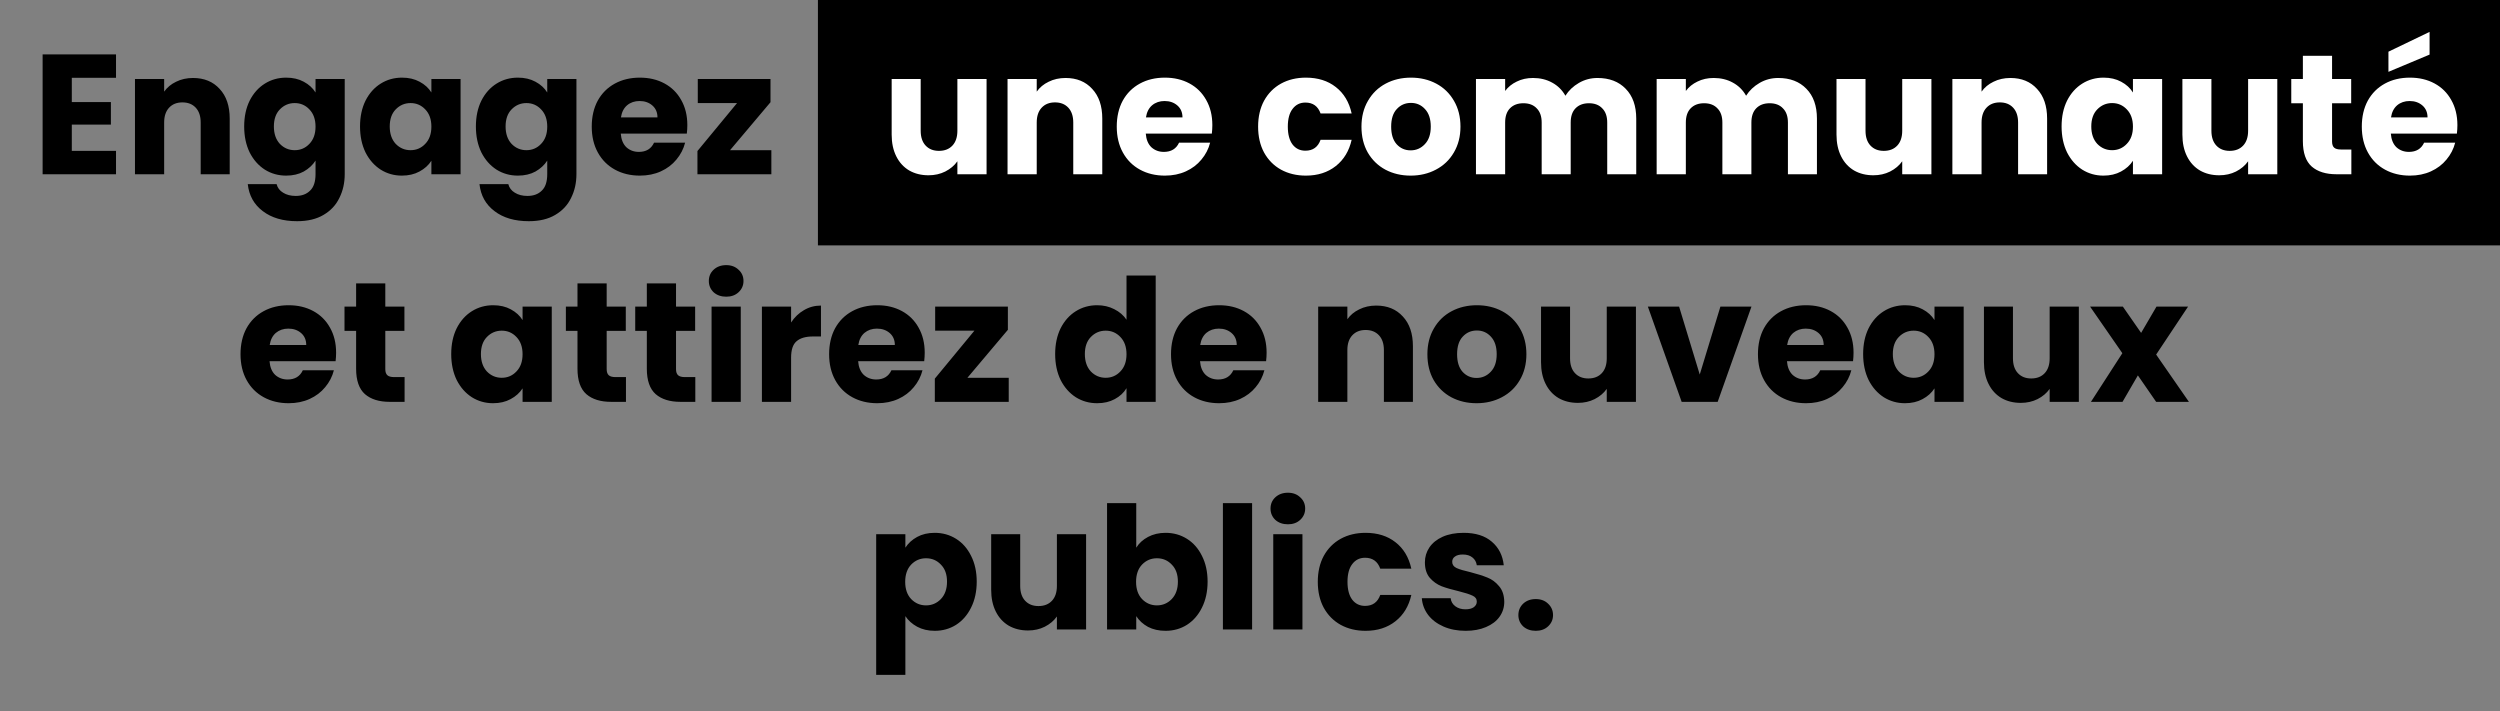
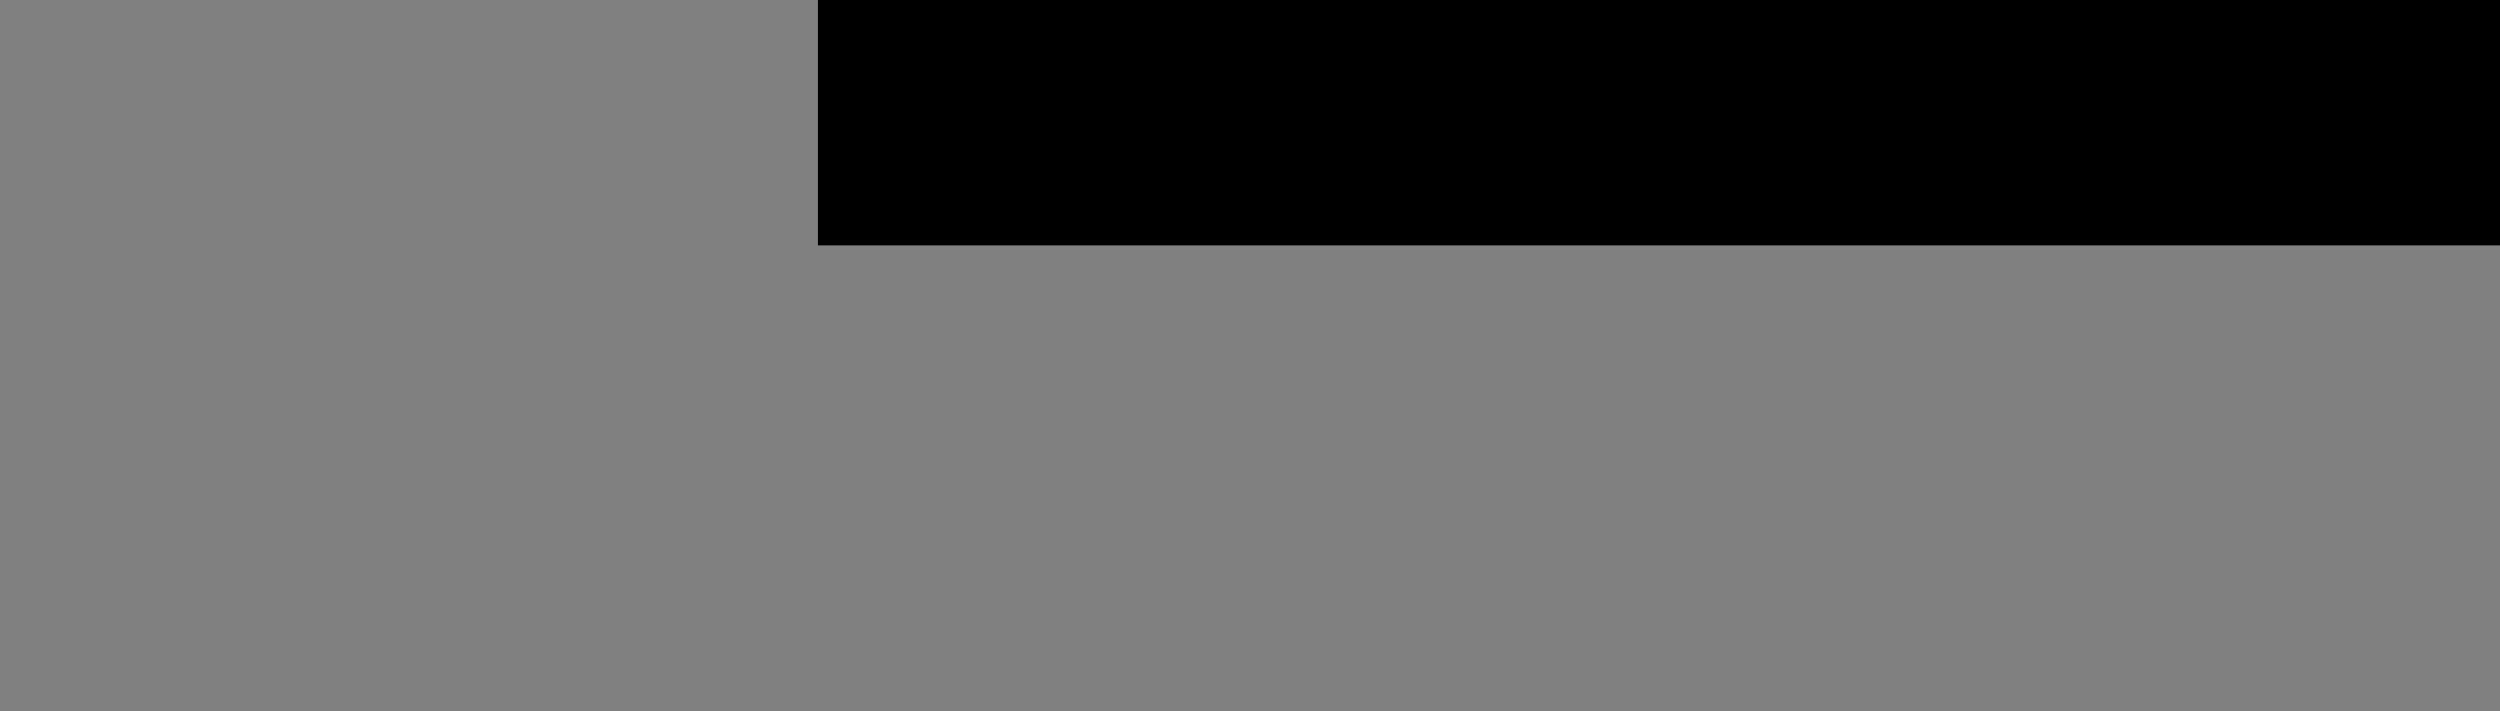
<svg xmlns="http://www.w3.org/2000/svg" width="703" height="200" viewBox="0 0 703 200" fill="none">
  <rect x="0" y="0" width="703" height="200" fill="#808080" stroke="none" />
-   <path d="M20.192 21.88V28.696H31.184V35.032H20.192V42.424H32.624V49H11.984V15.304H32.624V21.88H20.192ZM54.273 21.928C57.409 21.928 59.905 22.952 61.761 25C63.649 27.016 64.593 29.8 64.593 33.352V49H56.433V34.456C56.433 32.664 55.969 31.272 55.041 30.28C54.113 29.288 52.865 28.792 51.297 28.792C49.729 28.792 48.481 29.288 47.553 30.28C46.625 31.272 46.161 32.664 46.161 34.456V49H37.953V22.216H46.161V25.768C46.993 24.584 48.113 23.656 49.521 22.984C50.929 22.28 52.513 21.928 54.273 21.928ZM80.472 21.832C82.36 21.832 84.008 22.216 85.416 22.984C86.856 23.752 87.96 24.76 88.728 26.008V22.216H96.936V48.952C96.936 51.416 96.44 53.64 95.448 55.624C94.488 57.64 93 59.24 90.984 60.424C89 61.608 86.52 62.2 83.544 62.2C79.576 62.2 76.36 61.256 73.896 59.368C71.432 57.512 70.024 54.984 69.672 51.784H77.784C78.04 52.808 78.648 53.608 79.608 54.184C80.568 54.792 81.752 55.096 83.16 55.096C84.856 55.096 86.2 54.6 87.192 53.608C88.216 52.648 88.728 51.096 88.728 48.952V45.16C87.928 46.408 86.824 47.432 85.416 48.232C84.008 49 82.36 49.384 80.472 49.384C78.264 49.384 76.264 48.824 74.472 47.704C72.68 46.552 71.256 44.936 70.2 42.856C69.176 40.744 68.664 38.312 68.664 35.56C68.664 32.808 69.176 30.392 70.2 28.312C71.256 26.232 72.68 24.632 74.472 23.512C76.264 22.392 78.264 21.832 80.472 21.832ZM88.728 35.608C88.728 33.56 88.152 31.944 87 30.76C85.88 29.576 84.504 28.984 82.872 28.984C81.24 28.984 79.848 29.576 78.696 30.76C77.576 31.912 77.016 33.512 77.016 35.56C77.016 37.608 77.576 39.24 78.696 40.456C79.848 41.64 81.24 42.232 82.872 42.232C84.504 42.232 85.88 41.64 87 40.456C88.152 39.272 88.728 37.656 88.728 35.608ZM101.242 35.56C101.242 32.808 101.754 30.392 102.778 28.312C103.834 26.232 105.258 24.632 107.05 23.512C108.842 22.392 110.842 21.832 113.05 21.832C114.938 21.832 116.586 22.216 117.994 22.984C119.434 23.752 120.538 24.76 121.306 26.008V22.216H129.514V49H121.306V45.208C120.506 46.456 119.386 47.464 117.946 48.232C116.538 49 114.89 49.384 113.002 49.384C110.826 49.384 108.842 48.824 107.05 47.704C105.258 46.552 103.834 44.936 102.778 42.856C101.754 40.744 101.242 38.312 101.242 35.56ZM121.306 35.608C121.306 33.56 120.73 31.944 119.578 30.76C118.458 29.576 117.082 28.984 115.45 28.984C113.818 28.984 112.426 29.576 111.274 30.76C110.154 31.912 109.594 33.512 109.594 35.56C109.594 37.608 110.154 39.24 111.274 40.456C112.426 41.64 113.818 42.232 115.45 42.232C117.082 42.232 118.458 41.64 119.578 40.456C120.73 39.272 121.306 37.656 121.306 35.608ZM145.629 21.832C147.517 21.832 149.165 22.216 150.573 22.984C152.013 23.752 153.117 24.76 153.885 26.008V22.216H162.093V48.952C162.093 51.416 161.597 53.64 160.605 55.624C159.645 57.64 158.157 59.24 156.141 60.424C154.157 61.608 151.677 62.2 148.701 62.2C144.733 62.2 141.517 61.256 139.053 59.368C136.589 57.512 135.181 54.984 134.829 51.784H142.941C143.197 52.808 143.805 53.608 144.765 54.184C145.725 54.792 146.909 55.096 148.317 55.096C150.013 55.096 151.357 54.6 152.349 53.608C153.373 52.648 153.885 51.096 153.885 48.952V45.16C153.085 46.408 151.981 47.432 150.573 48.232C149.165 49 147.517 49.384 145.629 49.384C143.421 49.384 141.421 48.824 139.629 47.704C137.837 46.552 136.413 44.936 135.357 42.856C134.333 40.744 133.821 38.312 133.821 35.56C133.821 32.808 134.333 30.392 135.357 28.312C136.413 26.232 137.837 24.632 139.629 23.512C141.421 22.392 143.421 21.832 145.629 21.832ZM153.885 35.608C153.885 33.56 153.309 31.944 152.157 30.76C151.037 29.576 149.661 28.984 148.029 28.984C146.397 28.984 145.005 29.576 143.853 30.76C142.733 31.912 142.173 33.512 142.173 35.56C142.173 37.608 142.733 39.24 143.853 40.456C145.005 41.64 146.397 42.232 148.029 42.232C149.661 42.232 151.037 41.64 152.157 40.456C153.309 39.272 153.885 37.656 153.885 35.608ZM193.279 35.176C193.279 35.944 193.231 36.744 193.135 37.576H174.559C174.687 39.24 175.215 40.52 176.143 41.416C177.103 42.28 178.271 42.712 179.647 42.712C181.695 42.712 183.119 41.848 183.919 40.12H192.655C192.207 41.88 191.391 43.464 190.207 44.872C189.055 46.28 187.599 47.384 185.839 48.184C184.079 48.984 182.111 49.384 179.935 49.384C177.311 49.384 174.975 48.824 172.927 47.704C170.879 46.584 169.279 44.984 168.127 42.904C166.975 40.824 166.399 38.392 166.399 35.608C166.399 32.824 166.959 30.392 168.079 28.312C169.231 26.232 170.831 24.632 172.879 23.512C174.927 22.392 177.279 21.832 179.935 21.832C182.527 21.832 184.831 22.376 186.847 23.464C188.863 24.552 190.431 26.104 191.551 28.12C192.703 30.136 193.279 32.488 193.279 35.176ZM184.879 33.016C184.879 31.608 184.399 30.488 183.439 29.656C182.479 28.824 181.279 28.408 179.839 28.408C178.463 28.408 177.295 28.808 176.335 29.608C175.407 30.408 174.831 31.544 174.607 33.016H184.879ZM205.289 42.232H216.905V49H196.121V42.472L207.257 28.984H196.217V22.216H216.665V28.744L205.289 42.232ZM258.041 22.216V49H249.833V45.352C249.001 46.536 247.865 47.496 246.425 48.232C245.017 48.936 243.449 49.288 241.721 49.288C239.673 49.288 237.865 48.84 236.297 47.944C234.729 47.016 233.513 45.688 232.649 43.96C231.785 42.232 231.353 40.2 231.353 37.864V22.216H239.513V36.76C239.513 38.552 239.977 39.944 240.905 40.936C241.833 41.928 243.081 42.424 244.649 42.424C246.249 42.424 247.513 41.928 248.441 40.936C249.369 39.944 249.833 38.552 249.833 36.76V22.216H258.041ZM280.257 21.928C283.393 21.928 285.889 22.952 287.745 25C289.633 27.016 290.577 29.8 290.577 33.352V49H282.417V34.456C282.417 32.664 281.953 31.272 281.025 30.28C280.097 29.288 278.849 28.792 277.281 28.792C275.713 28.792 274.465 29.288 273.537 30.28C272.609 31.272 272.145 32.664 272.145 34.456V49H263.937V22.216H272.145V25.768C272.977 24.584 274.097 23.656 275.505 22.984C276.913 22.28 278.497 21.928 280.257 21.928ZM321.529 35.176C321.529 35.944 321.481 36.744 321.385 37.576H302.809C302.937 39.24 303.465 40.52 304.393 41.416C305.353 42.28 306.521 42.712 307.897 42.712C309.945 42.712 311.369 41.848 312.169 40.12H320.905C320.457 41.88 319.641 43.464 318.457 44.872C317.305 46.28 315.849 47.384 314.089 48.184C312.329 48.984 310.361 49.384 308.185 49.384C305.561 49.384 303.225 48.824 301.177 47.704C299.129 46.584 297.529 44.984 296.377 42.904C295.225 40.824 294.649 38.392 294.649 35.608C294.649 32.824 295.209 30.392 296.329 28.312C297.481 26.232 299.081 24.632 301.129 23.512C303.177 22.392 305.529 21.832 308.185 21.832C310.777 21.832 313.081 22.376 315.097 23.464C317.113 24.552 318.681 26.104 319.801 28.12C320.953 30.136 321.529 32.488 321.529 35.176ZM313.129 33.016C313.129 31.608 312.649 30.488 311.689 29.656C310.729 28.824 309.529 28.408 308.089 28.408C306.713 28.408 305.545 28.808 304.585 29.608C303.657 30.408 303.081 31.544 302.857 33.016H313.129ZM334.399 35.608C334.399 32.824 334.959 30.392 336.079 28.312C337.231 26.232 338.815 24.632 340.831 23.512C342.879 22.392 345.215 21.832 347.839 21.832C351.199 21.832 353.999 22.712 356.239 24.472C358.511 26.232 359.999 28.712 360.703 31.912H351.967C351.231 29.864 349.807 28.84 347.695 28.84C346.191 28.84 344.991 29.432 344.095 30.616C343.199 31.768 342.751 33.432 342.751 35.608C342.751 37.784 343.199 39.464 344.095 40.648C344.991 41.8 346.191 42.376 347.695 42.376C349.807 42.376 351.231 41.352 351.967 39.304H360.703C359.999 42.44 358.511 44.904 356.239 46.696C353.967 48.488 351.167 49.384 347.839 49.384C345.215 49.384 342.879 48.824 340.831 47.704C338.815 46.584 337.231 44.984 336.079 42.904C334.959 40.824 334.399 38.392 334.399 35.608ZM377.285 49.384C374.661 49.384 372.293 48.824 370.181 47.704C368.101 46.584 366.453 44.984 365.237 42.904C364.053 40.824 363.461 38.392 363.461 35.608C363.461 32.856 364.069 30.44 365.285 28.36C366.501 26.248 368.165 24.632 370.277 23.512C372.389 22.392 374.757 21.832 377.381 21.832C380.005 21.832 382.373 22.392 384.485 23.512C386.597 24.632 388.261 26.248 389.477 28.36C390.693 30.44 391.301 32.856 391.301 35.608C391.301 38.36 390.677 40.792 389.429 42.904C388.213 44.984 386.533 46.584 384.389 47.704C382.277 48.824 379.909 49.384 377.285 49.384ZM377.285 42.28C378.853 42.28 380.181 41.704 381.269 40.552C382.389 39.4 382.949 37.752 382.949 35.608C382.949 33.464 382.405 31.816 381.317 30.664C380.261 29.512 378.949 28.936 377.381 28.936C375.781 28.936 374.453 29.512 373.397 30.664C372.341 31.784 371.813 33.432 371.813 35.608C371.813 37.752 372.325 39.4 373.349 40.552C374.405 41.704 375.717 42.28 377.285 42.28ZM429.832 21.928C433.16 21.928 435.8 22.936 437.752 24.952C439.736 26.968 440.728 29.768 440.728 33.352V49H432.568V34.456C432.568 32.728 432.104 31.4 431.176 30.472C430.28 29.512 429.032 29.032 427.432 29.032C425.832 29.032 424.568 29.512 423.64 30.472C422.744 31.4 422.296 32.728 422.296 34.456V49H414.136V34.456C414.136 32.728 413.672 31.4 412.744 30.472C411.848 29.512 410.6 29.032 409 29.032C407.4 29.032 406.136 29.512 405.208 30.472C404.312 31.4 403.864 32.728 403.864 34.456V49H395.656V22.216H403.864V25.576C404.696 24.456 405.784 23.576 407.128 22.936C408.472 22.264 409.992 21.928 411.688 21.928C413.704 21.928 415.496 22.36 417.064 23.224C418.664 24.088 419.912 25.32 420.808 26.92C421.736 25.448 423 24.248 424.6 23.32C426.2 22.392 427.944 21.928 429.832 21.928ZM480.644 21.928C483.972 21.928 486.612 22.936 488.564 24.952C490.548 26.968 491.54 29.768 491.54 33.352V49H483.38V34.456C483.38 32.728 482.916 31.4 481.988 30.472C481.092 29.512 479.844 29.032 478.244 29.032C476.644 29.032 475.38 29.512 474.452 30.472C473.556 31.4 473.108 32.728 473.108 34.456V49H464.948V34.456C464.948 32.728 464.484 31.4 463.556 30.472C462.66 29.512 461.412 29.032 459.812 29.032C458.212 29.032 456.948 29.512 456.02 30.472C455.124 31.4 454.676 32.728 454.676 34.456V49H446.468V22.216H454.676V25.576C455.508 24.456 456.596 23.576 457.94 22.936C459.284 22.264 460.804 21.928 462.5 21.928C464.516 21.928 466.308 22.36 467.876 23.224C469.476 24.088 470.724 25.32 471.62 26.92C472.548 25.448 473.812 24.248 475.412 23.32C477.012 22.392 478.756 21.928 480.644 21.928ZM523.729 22.216V49H515.521V45.352C514.689 46.536 513.553 47.496 512.113 48.232C510.705 48.936 509.137 49.288 507.409 49.288C505.361 49.288 503.553 48.84 501.985 47.944C500.417 47.016 499.201 45.688 498.337 43.96C497.473 42.232 497.041 40.2 497.041 37.864V22.216H505.201V36.76C505.201 38.552 505.665 39.944 506.593 40.936C507.521 41.928 508.769 42.424 510.337 42.424C511.937 42.424 513.201 41.928 514.129 40.936C515.057 39.944 515.521 38.552 515.521 36.76V22.216H523.729ZM545.944 21.928C549.08 21.928 551.576 22.952 553.432 25C555.32 27.016 556.264 29.8 556.264 33.352V49H548.104V34.456C548.104 32.664 547.64 31.272 546.712 30.28C545.784 29.288 544.536 28.792 542.968 28.792C541.4 28.792 540.152 29.288 539.224 30.28C538.296 31.272 537.832 32.664 537.832 34.456V49H529.624V22.216H537.832V25.768C538.664 24.584 539.784 23.656 541.192 22.984C542.6 22.28 544.184 21.928 545.944 21.928ZM560.336 35.56C560.336 32.808 560.848 30.392 561.872 28.312C562.928 26.232 564.352 24.632 566.144 23.512C567.936 22.392 569.936 21.832 572.144 21.832C574.032 21.832 575.68 22.216 577.088 22.984C578.528 23.752 579.632 24.76 580.4 26.008V22.216H588.608V49H580.4V45.208C579.6 46.456 578.48 47.464 577.04 48.232C575.632 49 573.984 49.384 572.096 49.384C569.92 49.384 567.936 48.824 566.144 47.704C564.352 46.552 562.928 44.936 561.872 42.856C560.848 40.744 560.336 38.312 560.336 35.56ZM580.4 35.608C580.4 33.56 579.824 31.944 578.672 30.76C577.552 29.576 576.176 28.984 574.544 28.984C572.912 28.984 571.52 29.576 570.368 30.76C569.248 31.912 568.688 33.512 568.688 35.56C568.688 37.608 569.248 39.24 570.368 40.456C571.52 41.64 572.912 42.232 574.544 42.232C576.176 42.232 577.552 41.64 578.672 40.456C579.824 39.272 580.4 37.656 580.4 35.608ZM620.994 22.216V49H612.786V45.352C611.954 46.536 610.818 47.496 609.378 48.232C607.97 48.936 606.402 49.288 604.674 49.288C602.626 49.288 600.818 48.84 599.25 47.944C597.682 47.016 596.466 45.688 595.602 43.96C594.738 42.232 594.306 40.2 594.306 37.864V22.216H602.466V36.76C602.466 38.552 602.93 39.944 603.858 40.936C604.786 41.928 606.034 42.424 607.602 42.424C609.202 42.424 610.466 41.928 611.394 40.936C612.322 39.944 612.786 38.552 612.786 36.76V22.216H620.994ZM641.818 42.04V49H637.642C634.666 49 632.346 48.28 630.682 46.84C629.018 45.368 628.186 42.984 628.186 39.688V29.032H624.922V22.216H628.186V15.688H636.394V22.216H641.77V29.032H636.394V39.784C636.394 40.584 636.586 41.16 636.97 41.512C637.354 41.864 637.994 42.04 638.89 42.04H641.818ZM671.638 35.176C671.638 35.944 671.59 36.744 671.494 37.576H652.918C653.046 39.24 653.574 40.52 654.502 41.416C655.462 42.28 656.63 42.712 658.006 42.712C660.054 42.712 661.478 41.848 662.278 40.12H671.014C670.566 41.88 669.75 43.464 668.566 44.872C667.414 46.28 665.958 47.384 664.198 48.184C662.438 48.984 660.47 49.384 658.294 49.384C655.67 49.384 653.334 48.824 651.286 47.704C649.238 46.584 647.638 44.984 646.486 42.904C645.334 40.824 644.758 38.392 644.758 35.608C644.758 32.824 645.318 30.392 646.438 28.312C647.59 26.232 649.19 24.632 651.238 23.512C653.286 22.392 655.638 21.832 658.294 21.832C660.886 21.832 663.19 22.376 665.206 23.464C667.222 24.552 668.79 26.104 669.91 28.12C671.062 30.136 671.638 32.488 671.638 35.176ZM663.238 33.016C663.238 31.608 662.758 30.488 661.798 29.656C660.838 28.824 659.638 28.408 658.198 28.408C656.822 28.408 655.654 28.808 654.694 29.608C653.766 30.408 653.19 31.544 652.966 33.016H663.238ZM663.814 15.352L652.246 20.2V14.536L663.814 8.968V15.352ZM94.513 99.176C94.513 99.944 94.465 100.744 94.369 101.576H75.793C75.921 103.24 76.449 104.52 77.377 105.416C78.337 106.28 79.505 106.712 80.881 106.712C82.929 106.712 84.353 105.848 85.153 104.12H93.889C93.441 105.88 92.625 107.464 91.441 108.872C90.289 110.28 88.833 111.384 87.073 112.184C85.313 112.984 83.345 113.384 81.169 113.384C78.545 113.384 76.209 112.824 74.161 111.704C72.113 110.584 70.513 108.984 69.361 106.904C68.209 104.824 67.633 102.392 67.633 99.608C67.633 96.824 68.193 94.392 69.313 92.312C70.465 90.232 72.065 88.632 74.113 87.512C76.161 86.392 78.513 85.832 81.169 85.832C83.761 85.832 86.065 86.376 88.081 87.464C90.097 88.552 91.665 90.104 92.785 92.12C93.937 94.136 94.513 96.488 94.513 99.176ZM86.113 97.016C86.113 95.608 85.633 94.488 84.673 93.656C83.713 92.824 82.513 92.408 81.073 92.408C79.697 92.408 78.529 92.808 77.569 93.608C76.641 94.408 76.065 95.544 75.841 97.016H86.113ZM113.771 106.04V113H109.595C106.619 113 104.299 112.28 102.635 110.84C100.971 109.368 100.139 106.984 100.139 103.688V93.032H96.875V86.216H100.139V79.688H108.347V86.216H113.723V93.032H108.347V103.784C108.347 104.584 108.539 105.16 108.923 105.512C109.307 105.864 109.947 106.04 110.843 106.04H113.771ZM126.883 99.56C126.883 96.808 127.395 94.392 128.419 92.312C129.475 90.232 130.899 88.632 132.691 87.512C134.483 86.392 136.483 85.832 138.691 85.832C140.579 85.832 142.227 86.216 143.635 86.984C145.075 87.752 146.179 88.76 146.947 90.008V86.216H155.155V113H146.947V109.208C146.147 110.456 145.027 111.464 143.587 112.232C142.179 113 140.531 113.384 138.643 113.384C136.467 113.384 134.483 112.824 132.691 111.704C130.899 110.552 129.475 108.936 128.419 106.856C127.395 104.744 126.883 102.312 126.883 99.56ZM146.947 99.608C146.947 97.56 146.371 95.944 145.219 94.76C144.099 93.576 142.723 92.984 141.091 92.984C139.459 92.984 138.067 93.576 136.915 94.76C135.795 95.912 135.235 97.512 135.235 99.56C135.235 101.608 135.795 103.24 136.915 104.456C138.067 105.64 139.459 106.232 141.091 106.232C142.723 106.232 144.099 105.64 145.219 104.456C146.371 103.272 146.947 101.656 146.947 99.608ZM176.021 106.04V113H171.845C168.869 113 166.549 112.28 164.885 110.84C163.221 109.368 162.389 106.984 162.389 103.688V93.032H159.125V86.216H162.389V79.688H170.597V86.216H175.973V93.032H170.597V103.784C170.597 104.584 170.789 105.16 171.173 105.512C171.557 105.864 172.197 106.04 173.093 106.04H176.021ZM195.521 106.04V113H191.345C188.369 113 186.049 112.28 184.385 110.84C182.721 109.368 181.889 106.984 181.889 103.688V93.032H178.625V86.216H181.889V79.688H190.097V86.216H195.473V93.032H190.097V103.784C190.097 104.584 190.289 105.16 190.673 105.512C191.057 105.864 191.697 106.04 192.593 106.04H195.521ZM204.221 83.432C202.781 83.432 201.597 83.016 200.669 82.184C199.773 81.32 199.325 80.264 199.325 79.016C199.325 77.736 199.773 76.68 200.669 75.848C201.597 74.984 202.781 74.552 204.221 74.552C205.629 74.552 206.781 74.984 207.677 75.848C208.605 76.68 209.069 77.736 209.069 79.016C209.069 80.264 208.605 81.32 207.677 82.184C206.781 83.016 205.629 83.432 204.221 83.432ZM208.301 86.216V113H200.093V86.216H208.301ZM222.457 90.68C223.417 89.208 224.617 88.056 226.057 87.224C227.497 86.36 229.097 85.928 230.857 85.928V94.616H228.601C226.553 94.616 225.017 95.064 223.993 95.96C222.969 96.824 222.457 98.36 222.457 100.568V113H214.249V86.216H222.457V90.68ZM260.029 99.176C260.029 99.944 259.981 100.744 259.885 101.576H241.309C241.437 103.24 241.965 104.52 242.893 105.416C243.853 106.28 245.021 106.712 246.397 106.712C248.445 106.712 249.869 105.848 250.669 104.12H259.405C258.957 105.88 258.141 107.464 256.957 108.872C255.805 110.28 254.349 111.384 252.589 112.184C250.829 112.984 248.861 113.384 246.685 113.384C244.061 113.384 241.725 112.824 239.677 111.704C237.629 110.584 236.029 108.984 234.877 106.904C233.725 104.824 233.149 102.392 233.149 99.608C233.149 96.824 233.709 94.392 234.829 92.312C235.981 90.232 237.581 88.632 239.629 87.512C241.677 86.392 244.029 85.832 246.685 85.832C249.277 85.832 251.581 86.376 253.597 87.464C255.613 88.552 257.181 90.104 258.301 92.12C259.453 94.136 260.029 96.488 260.029 99.176ZM251.629 97.016C251.629 95.608 251.149 94.488 250.189 93.656C249.229 92.824 248.029 92.408 246.589 92.408C245.213 92.408 244.045 92.808 243.085 93.608C242.157 94.408 241.581 95.544 241.357 97.016H251.629ZM272.039 106.232H283.655V113H262.871V106.472L274.007 92.984H262.967V86.216H283.415V92.744L272.039 106.232ZM296.711 99.56C296.711 96.808 297.223 94.392 298.247 92.312C299.303 90.232 300.727 88.632 302.519 87.512C304.311 86.392 306.311 85.832 308.519 85.832C310.279 85.832 311.879 86.2 313.319 86.936C314.791 87.672 315.943 88.664 316.775 89.912V77.48H324.983V113H316.775V109.16C316.007 110.44 314.903 111.464 313.463 112.232C312.055 113 310.407 113.384 308.519 113.384C306.311 113.384 304.311 112.824 302.519 111.704C300.727 110.552 299.303 108.936 298.247 106.856C297.223 104.744 296.711 102.312 296.711 99.56ZM316.775 99.608C316.775 97.56 316.199 95.944 315.047 94.76C313.927 93.576 312.551 92.984 310.919 92.984C309.287 92.984 307.895 93.576 306.743 94.76C305.623 95.912 305.063 97.512 305.063 99.56C305.063 101.608 305.623 103.24 306.743 104.456C307.895 105.64 309.287 106.232 310.919 106.232C312.551 106.232 313.927 105.64 315.047 104.456C316.199 103.272 316.775 101.656 316.775 99.608ZM356.169 99.176C356.169 99.944 356.121 100.744 356.025 101.576H337.449C337.577 103.24 338.105 104.52 339.033 105.416C339.993 106.28 341.161 106.712 342.537 106.712C344.585 106.712 346.009 105.848 346.809 104.12H355.545C355.097 105.88 354.281 107.464 353.097 108.872C351.945 110.28 350.489 111.384 348.729 112.184C346.969 112.984 345.001 113.384 342.825 113.384C340.201 113.384 337.865 112.824 335.817 111.704C333.769 110.584 332.169 108.984 331.017 106.904C329.865 104.824 329.289 102.392 329.289 99.608C329.289 96.824 329.849 94.392 330.969 92.312C332.121 90.232 333.721 88.632 335.769 87.512C337.817 86.392 340.169 85.832 342.825 85.832C345.417 85.832 347.721 86.376 349.737 87.464C351.753 88.552 353.321 90.104 354.441 92.12C355.593 94.136 356.169 96.488 356.169 99.176ZM347.769 97.016C347.769 95.608 347.289 94.488 346.329 93.656C345.369 92.824 344.169 92.408 342.729 92.408C341.353 92.408 340.185 92.808 339.225 93.608C338.297 94.408 337.721 95.544 337.497 97.016H347.769ZM386.991 85.928C390.127 85.928 392.623 86.952 394.479 89C396.367 91.016 397.311 93.8 397.311 97.352V113H389.151V98.456C389.151 96.664 388.687 95.272 387.759 94.28C386.831 93.288 385.583 92.792 384.015 92.792C382.447 92.792 381.199 93.288 380.271 94.28C379.343 95.272 378.879 96.664 378.879 98.456V113H370.671V86.216H378.879V89.768C379.711 88.584 380.831 87.656 382.239 86.984C383.647 86.28 385.231 85.928 386.991 85.928ZM415.207 113.384C412.583 113.384 410.215 112.824 408.103 111.704C406.023 110.584 404.375 108.984 403.159 106.904C401.975 104.824 401.383 102.392 401.383 99.608C401.383 96.856 401.991 94.44 403.207 92.36C404.423 90.248 406.087 88.632 408.199 87.512C410.311 86.392 412.679 85.832 415.303 85.832C417.927 85.832 420.295 86.392 422.407 87.512C424.519 88.632 426.183 90.248 427.399 92.36C428.615 94.44 429.223 96.856 429.223 99.608C429.223 102.36 428.599 104.792 427.351 106.904C426.135 108.984 424.455 110.584 422.311 111.704C420.199 112.824 417.831 113.384 415.207 113.384ZM415.207 106.28C416.775 106.28 418.103 105.704 419.191 104.552C420.311 103.4 420.871 101.752 420.871 99.608C420.871 97.464 420.327 95.816 419.239 94.664C418.183 93.512 416.871 92.936 415.303 92.936C413.703 92.936 412.375 93.512 411.319 94.664C410.263 95.784 409.735 97.432 409.735 99.608C409.735 101.752 410.247 103.4 411.271 104.552C412.327 105.704 413.639 106.28 415.207 106.28ZM460.026 86.216V113H451.818V109.352C450.986 110.536 449.85 111.496 448.41 112.232C447.002 112.936 445.434 113.288 443.706 113.288C441.658 113.288 439.85 112.84 438.282 111.944C436.714 111.016 435.498 109.688 434.634 107.96C433.77 106.232 433.338 104.2 433.338 101.864V86.216H441.498V100.76C441.498 102.552 441.962 103.944 442.89 104.936C443.818 105.928 445.066 106.424 446.634 106.424C448.234 106.424 449.498 105.928 450.426 104.936C451.354 103.944 451.818 102.552 451.818 100.76V86.216H460.026ZM477.969 105.32L483.777 86.216H492.513L483.009 113H472.881L463.377 86.216H472.161L477.969 105.32ZM521.216 99.176C521.216 99.944 521.168 100.744 521.072 101.576H502.496C502.624 103.24 503.152 104.52 504.08 105.416C505.04 106.28 506.208 106.712 507.584 106.712C509.632 106.712 511.056 105.848 511.856 104.12H520.592C520.144 105.88 519.328 107.464 518.144 108.872C516.992 110.28 515.536 111.384 513.776 112.184C512.016 112.984 510.048 113.384 507.872 113.384C505.248 113.384 502.912 112.824 500.864 111.704C498.816 110.584 497.216 108.984 496.064 106.904C494.912 104.824 494.336 102.392 494.336 99.608C494.336 96.824 494.896 94.392 496.016 92.312C497.168 90.232 498.768 88.632 500.816 87.512C502.864 86.392 505.216 85.832 507.872 85.832C510.464 85.832 512.768 86.376 514.784 87.464C516.8 88.552 518.368 90.104 519.488 92.12C520.64 94.136 521.216 96.488 521.216 99.176ZM512.816 97.016C512.816 95.608 512.336 94.488 511.376 93.656C510.416 92.824 509.216 92.408 507.776 92.408C506.4 92.408 505.232 92.808 504.272 93.608C503.344 94.408 502.768 95.544 502.544 97.016H512.816ZM523.914 99.56C523.914 96.808 524.426 94.392 525.45 92.312C526.506 90.232 527.93 88.632 529.722 87.512C531.514 86.392 533.514 85.832 535.722 85.832C537.61 85.832 539.258 86.216 540.666 86.984C542.106 87.752 543.21 88.76 543.978 90.008V86.216H552.186V113H543.978V109.208C543.178 110.456 542.058 111.464 540.618 112.232C539.21 113 537.562 113.384 535.674 113.384C533.498 113.384 531.514 112.824 529.722 111.704C527.93 110.552 526.506 108.936 525.45 106.856C524.426 104.744 523.914 102.312 523.914 99.56ZM543.978 99.608C543.978 97.56 543.402 95.944 542.25 94.76C541.13 93.576 539.754 92.984 538.122 92.984C536.49 92.984 535.098 93.576 533.946 94.76C532.826 95.912 532.266 97.512 532.266 99.56C532.266 101.608 532.826 103.24 533.946 104.456C535.098 105.64 536.49 106.232 538.122 106.232C539.754 106.232 541.13 105.64 542.25 104.456C543.402 103.272 543.978 101.656 543.978 99.608ZM584.572 86.216V113H576.364V109.352C575.532 110.536 574.396 111.496 572.956 112.232C571.548 112.936 569.98 113.288 568.252 113.288C566.204 113.288 564.396 112.84 562.828 111.944C561.26 111.016 560.044 109.688 559.18 107.96C558.316 106.232 557.884 104.2 557.884 101.864V86.216H566.044V100.76C566.044 102.552 566.508 103.944 567.436 104.936C568.364 105.928 569.612 106.424 571.18 106.424C572.78 106.424 574.044 105.928 574.972 104.936C575.9 103.944 576.364 102.552 576.364 100.76V86.216H584.572ZM606.308 113L601.172 105.56L596.852 113H587.972L596.804 99.32L587.732 86.216H596.948L602.084 93.608L606.404 86.216H615.284L606.308 99.704L615.524 113H606.308ZM254.59 154.008C255.39 152.76 256.494 151.752 257.902 150.984C259.31 150.216 260.958 149.832 262.846 149.832C265.054 149.832 267.054 150.392 268.846 151.512C270.638 152.632 272.046 154.232 273.07 156.312C274.126 158.392 274.654 160.808 274.654 163.56C274.654 166.312 274.126 168.744 273.07 170.856C272.046 172.936 270.638 174.552 268.846 175.704C267.054 176.824 265.054 177.384 262.846 177.384C260.99 177.384 259.342 177 257.902 176.232C256.494 175.464 255.39 174.472 254.59 173.256V189.768H246.382V150.216H254.59V154.008ZM266.302 163.56C266.302 161.512 265.726 159.912 264.574 158.76C263.454 157.576 262.062 156.984 260.398 156.984C258.766 156.984 257.374 157.576 256.222 158.76C255.102 159.944 254.542 161.56 254.542 163.608C254.542 165.656 255.102 167.272 256.222 168.456C257.374 169.64 258.766 170.232 260.398 170.232C262.03 170.232 263.422 169.64 264.574 168.456C265.726 167.24 266.302 165.608 266.302 163.56ZM305.408 150.216V177H297.2V173.352C296.368 174.536 295.232 175.496 293.792 176.232C292.384 176.936 290.816 177.288 289.088 177.288C287.04 177.288 285.232 176.84 283.664 175.944C282.096 175.016 280.88 173.688 280.016 171.96C279.152 170.232 278.72 168.2 278.72 165.864V150.216H286.88V164.76C286.88 166.552 287.344 167.944 288.272 168.936C289.2 169.928 290.448 170.424 292.016 170.424C293.616 170.424 294.88 169.928 295.808 168.936C296.736 167.944 297.2 166.552 297.2 164.76V150.216H305.408ZM319.512 154.008C320.28 152.76 321.384 151.752 322.824 150.984C324.264 150.216 325.912 149.832 327.768 149.832C329.976 149.832 331.976 150.392 333.768 151.512C335.56 152.632 336.968 154.232 337.992 156.312C339.048 158.392 339.576 160.808 339.576 163.56C339.576 166.312 339.048 168.744 337.992 170.856C336.968 172.936 335.56 174.552 333.768 175.704C331.976 176.824 329.976 177.384 327.768 177.384C325.88 177.384 324.232 177.016 322.824 176.28C321.416 175.512 320.312 174.504 319.512 173.256V177H311.304V141.48H319.512V154.008ZM331.224 163.56C331.224 161.512 330.648 159.912 329.496 158.76C328.376 157.576 326.984 156.984 325.32 156.984C323.688 156.984 322.296 157.576 321.144 158.76C320.024 159.944 319.464 161.56 319.464 163.608C319.464 165.656 320.024 167.272 321.144 168.456C322.296 169.64 323.688 170.232 325.32 170.232C326.952 170.232 328.344 169.64 329.496 168.456C330.648 167.24 331.224 165.608 331.224 163.56ZM352.09 141.48V177H343.882V141.48H352.09ZM362.167 147.432C360.727 147.432 359.543 147.016 358.615 146.184C357.719 145.32 357.271 144.264 357.271 143.016C357.271 141.736 357.719 140.68 358.615 139.848C359.543 138.984 360.727 138.552 362.167 138.552C363.575 138.552 364.727 138.984 365.623 139.848C366.551 140.68 367.015 141.736 367.015 143.016C367.015 144.264 366.551 145.32 365.623 146.184C364.727 147.016 363.575 147.432 362.167 147.432ZM366.247 150.216V177H358.039V150.216H366.247ZM370.563 163.608C370.563 160.824 371.123 158.392 372.243 156.312C373.395 154.232 374.979 152.632 376.995 151.512C379.043 150.392 381.379 149.832 384.003 149.832C387.363 149.832 390.163 150.712 392.403 152.472C394.675 154.232 396.163 156.712 396.867 159.912H388.131C387.395 157.864 385.971 156.84 383.859 156.84C382.355 156.84 381.155 157.432 380.259 158.616C379.363 159.768 378.915 161.432 378.915 163.608C378.915 165.784 379.363 167.464 380.259 168.648C381.155 169.8 382.355 170.376 383.859 170.376C385.971 170.376 387.395 169.352 388.131 167.304H396.867C396.163 170.44 394.675 172.904 392.403 174.696C390.131 176.488 387.331 177.384 384.003 177.384C381.379 177.384 379.043 176.824 376.995 175.704C374.979 174.584 373.395 172.984 372.243 170.904C371.123 168.824 370.563 166.392 370.563 163.608ZM412.153 177.384C409.817 177.384 407.737 176.984 405.913 176.184C404.089 175.384 402.649 174.296 401.593 172.92C400.537 171.512 399.945 169.944 399.817 168.216H407.929C408.025 169.144 408.457 169.896 409.225 170.472C409.993 171.048 410.937 171.336 412.057 171.336C413.081 171.336 413.865 171.144 414.409 170.76C414.985 170.344 415.273 169.816 415.273 169.176C415.273 168.408 414.873 167.848 414.073 167.496C413.273 167.112 411.977 166.696 410.185 166.248C408.265 165.8 406.665 165.336 405.385 164.856C404.105 164.344 403.001 163.56 402.073 162.504C401.145 161.416 400.681 159.96 400.681 158.136C400.681 156.6 401.097 155.208 401.929 153.96C402.793 152.68 404.041 151.672 405.673 150.936C407.337 150.2 409.305 149.832 411.577 149.832C414.937 149.832 417.577 150.664 419.497 152.328C421.449 153.992 422.569 156.2 422.857 158.952H415.273C415.145 158.024 414.729 157.288 414.025 156.744C413.353 156.2 412.457 155.928 411.337 155.928C410.377 155.928 409.641 156.12 409.129 156.504C408.617 156.856 408.361 157.352 408.361 157.992C408.361 158.76 408.761 159.336 409.561 159.72C410.393 160.104 411.673 160.488 413.401 160.872C415.385 161.384 417.001 161.896 418.249 162.408C419.497 162.888 420.585 163.688 421.513 164.808C422.473 165.896 422.969 167.368 423.001 169.224C423.001 170.792 422.553 172.2 421.657 173.448C420.793 174.664 419.529 175.624 417.865 176.328C416.233 177.032 414.329 177.384 412.153 177.384ZM431.863 177.384C430.423 177.384 429.239 176.968 428.311 176.136C427.415 175.272 426.967 174.216 426.967 172.968C426.967 171.688 427.415 170.616 428.311 169.752C429.239 168.888 430.423 168.456 431.863 168.456C433.271 168.456 434.423 168.888 435.319 169.752C436.247 170.616 436.711 171.688 436.711 172.968C436.711 174.216 436.247 175.272 435.319 176.136C434.423 176.968 433.271 177.384 431.863 177.384Z" fill="black" />
  <path d="M230 0H703V69H230V0Z" fill="black" />
-   <path d="M277.424 22.216V49H269.216V45.352C268.384 46.536 267.248 47.496 265.808 48.232C264.4 48.936 262.832 49.288 261.104 49.288C259.056 49.288 257.248 48.84 255.68 47.944C254.112 47.016 252.896 45.688 252.032 43.96C251.168 42.232 250.736 40.2 250.736 37.864V22.216H258.896V36.76C258.896 38.552 259.36 39.944 260.288 40.936C261.216 41.928 262.464 42.424 264.032 42.424C265.632 42.424 266.896 41.928 267.824 40.936C268.752 39.944 269.216 38.552 269.216 36.76V22.216H277.424ZM299.64 21.928C302.776 21.928 305.272 22.952 307.128 25C309.016 27.016 309.96 29.8 309.96 33.352V49H301.8V34.456C301.8 32.664 301.336 31.272 300.408 30.28C299.48 29.288 298.232 28.792 296.664 28.792C295.096 28.792 293.848 29.288 292.92 30.28C291.992 31.272 291.528 32.664 291.528 34.456V49H283.32V22.216H291.528V25.768C292.36 24.584 293.48 23.656 294.888 22.984C296.296 22.28 297.88 21.928 299.64 21.928ZM340.911 35.176C340.911 35.944 340.864 36.744 340.768 37.576H322.192C322.32 39.24 322.848 40.52 323.776 41.416C324.736 42.28 325.904 42.712 327.28 42.712C329.328 42.712 330.752 41.848 331.552 40.12H340.288C339.84 41.88 339.024 43.464 337.84 44.872C336.688 46.28 335.232 47.384 333.472 48.184C331.712 48.984 329.744 49.384 327.568 49.384C324.944 49.384 322.608 48.824 320.56 47.704C318.512 46.584 316.912 44.984 315.76 42.904C314.608 40.824 314.032 38.392 314.032 35.608C314.032 32.824 314.592 30.392 315.712 28.312C316.864 26.232 318.464 24.632 320.512 23.512C322.56 22.392 324.912 21.832 327.568 21.832C330.16 21.832 332.464 22.376 334.48 23.464C336.496 24.552 338.064 26.104 339.184 28.12C340.336 30.136 340.911 32.488 340.911 35.176ZM332.512 33.016C332.512 31.608 332.032 30.488 331.072 29.656C330.112 28.824 328.912 28.408 327.472 28.408C326.096 28.408 324.928 28.808 323.968 29.608C323.04 30.408 322.464 31.544 322.24 33.016H332.512ZM353.782 35.608C353.782 32.824 354.342 30.392 355.462 28.312C356.614 26.232 358.198 24.632 360.214 23.512C362.262 22.392 364.598 21.832 367.222 21.832C370.582 21.832 373.382 22.712 375.622 24.472C377.894 26.232 379.382 28.712 380.086 31.912H371.35C370.614 29.864 369.19 28.84 367.078 28.84C365.574 28.84 364.374 29.432 363.478 30.616C362.582 31.768 362.134 33.432 362.134 35.608C362.134 37.784 362.582 39.464 363.478 40.648C364.374 41.8 365.574 42.376 367.078 42.376C369.19 42.376 370.614 41.352 371.35 39.304H380.086C379.382 42.44 377.894 44.904 375.622 46.696C373.35 48.488 370.55 49.384 367.222 49.384C364.598 49.384 362.262 48.824 360.214 47.704C358.198 46.584 356.614 44.984 355.462 42.904C354.342 40.824 353.782 38.392 353.782 35.608ZM396.668 49.384C394.044 49.384 391.676 48.824 389.564 47.704C387.484 46.584 385.836 44.984 384.62 42.904C383.436 40.824 382.844 38.392 382.844 35.608C382.844 32.856 383.452 30.44 384.668 28.36C385.884 26.248 387.548 24.632 389.66 23.512C391.772 22.392 394.14 21.832 396.764 21.832C399.388 21.832 401.756 22.392 403.868 23.512C405.98 24.632 407.644 26.248 408.86 28.36C410.076 30.44 410.684 32.856 410.684 35.608C410.684 38.36 410.06 40.792 408.812 42.904C407.596 44.984 405.916 46.584 403.772 47.704C401.66 48.824 399.292 49.384 396.668 49.384ZM396.668 42.28C398.236 42.28 399.564 41.704 400.652 40.552C401.772 39.4 402.332 37.752 402.332 35.608C402.332 33.464 401.788 31.816 400.7 30.664C399.644 29.512 398.332 28.936 396.764 28.936C395.164 28.936 393.836 29.512 392.78 30.664C391.724 31.784 391.196 33.432 391.196 35.608C391.196 37.752 391.708 39.4 392.732 40.552C393.788 41.704 395.1 42.28 396.668 42.28ZM449.215 21.928C452.543 21.928 455.183 22.936 457.135 24.952C459.119 26.968 460.111 29.768 460.111 33.352V49H451.951V34.456C451.951 32.728 451.487 31.4 450.559 30.472C449.663 29.512 448.415 29.032 446.815 29.032C445.215 29.032 443.951 29.512 443.023 30.472C442.127 31.4 441.679 32.728 441.679 34.456V49H433.519V34.456C433.519 32.728 433.055 31.4 432.127 30.472C431.231 29.512 429.983 29.032 428.383 29.032C426.783 29.032 425.519 29.512 424.591 30.472C423.695 31.4 423.247 32.728 423.247 34.456V49H415.039V22.216H423.247V25.576C424.079 24.456 425.167 23.576 426.511 22.936C427.855 22.264 429.375 21.928 431.071 21.928C433.087 21.928 434.879 22.36 436.447 23.224C438.047 24.088 439.295 25.32 440.191 26.92C441.119 25.448 442.383 24.248 443.983 23.32C445.583 22.392 447.327 21.928 449.215 21.928ZM500.027 21.928C503.355 21.928 505.995 22.936 507.947 24.952C509.931 26.968 510.923 29.768 510.923 33.352V49H502.763V34.456C502.763 32.728 502.299 31.4 501.371 30.472C500.475 29.512 499.227 29.032 497.627 29.032C496.027 29.032 494.763 29.512 493.835 30.472C492.939 31.4 492.491 32.728 492.491 34.456V49H484.331V34.456C484.331 32.728 483.867 31.4 482.939 30.472C482.043 29.512 480.795 29.032 479.195 29.032C477.595 29.032 476.331 29.512 475.403 30.472C474.507 31.4 474.059 32.728 474.059 34.456V49H465.851V22.216H474.059V25.576C474.891 24.456 475.979 23.576 477.323 22.936C478.667 22.264 480.187 21.928 481.883 21.928C483.899 21.928 485.691 22.36 487.259 23.224C488.859 24.088 490.107 25.32 491.003 26.92C491.931 25.448 493.195 24.248 494.795 23.32C496.395 22.392 498.139 21.928 500.027 21.928ZM543.112 22.216V49H534.904V45.352C534.072 46.536 532.936 47.496 531.496 48.232C530.088 48.936 528.52 49.288 526.792 49.288C524.744 49.288 522.936 48.84 521.368 47.944C519.8 47.016 518.584 45.688 517.72 43.96C516.856 42.232 516.424 40.2 516.424 37.864V22.216H524.584V36.76C524.584 38.552 525.048 39.944 525.976 40.936C526.904 41.928 528.152 42.424 529.72 42.424C531.32 42.424 532.584 41.928 533.512 40.936C534.44 39.944 534.904 38.552 534.904 36.76V22.216H543.112ZM565.327 21.928C568.463 21.928 570.959 22.952 572.815 25C574.703 27.016 575.647 29.8 575.647 33.352V49H567.487V34.456C567.487 32.664 567.023 31.272 566.095 30.28C565.167 29.288 563.919 28.792 562.351 28.792C560.783 28.792 559.535 29.288 558.607 30.28C557.679 31.272 557.215 32.664 557.215 34.456V49H549.007V22.216H557.215V25.768C558.047 24.584 559.167 23.656 560.575 22.984C561.983 22.28 563.567 21.928 565.327 21.928ZM579.719 35.56C579.719 32.808 580.231 30.392 581.255 28.312C582.311 26.232 583.735 24.632 585.527 23.512C587.319 22.392 589.319 21.832 591.527 21.832C593.415 21.832 595.063 22.216 596.471 22.984C597.911 23.752 599.015 24.76 599.783 26.008V22.216H607.991V49H599.783V45.208C598.983 46.456 597.863 47.464 596.423 48.232C595.015 49 593.367 49.384 591.479 49.384C589.303 49.384 587.319 48.824 585.527 47.704C583.735 46.552 582.311 44.936 581.255 42.856C580.231 40.744 579.719 38.312 579.719 35.56ZM599.783 35.608C599.783 33.56 599.207 31.944 598.055 30.76C596.935 29.576 595.559 28.984 593.927 28.984C592.295 28.984 590.903 29.576 589.751 30.76C588.631 31.912 588.071 33.512 588.071 35.56C588.071 37.608 588.631 39.24 589.751 40.456C590.903 41.64 592.295 42.232 593.927 42.232C595.559 42.232 596.935 41.64 598.055 40.456C599.207 39.272 599.783 37.656 599.783 35.608ZM640.377 22.216V49H632.169V45.352C631.337 46.536 630.201 47.496 628.761 48.232C627.353 48.936 625.785 49.288 624.057 49.288C622.009 49.288 620.201 48.84 618.633 47.944C617.065 47.016 615.849 45.688 614.985 43.96C614.121 42.232 613.689 40.2 613.689 37.864V22.216H621.849V36.76C621.849 38.552 622.313 39.944 623.241 40.936C624.169 41.928 625.417 42.424 626.985 42.424C628.585 42.424 629.849 41.928 630.777 40.936C631.705 39.944 632.169 38.552 632.169 36.76V22.216H640.377ZM661.201 42.04V49H657.025C654.049 49 651.729 48.28 650.065 46.84C648.401 45.368 647.569 42.984 647.569 39.688V29.032H644.305V22.216H647.569V15.688H655.777V22.216H661.153V29.032H655.777V39.784C655.777 40.584 655.969 41.16 656.353 41.512C656.737 41.864 657.377 42.04 658.273 42.04H661.201ZM691.021 35.176C691.021 35.944 690.973 36.744 690.877 37.576H672.301C672.429 39.24 672.957 40.52 673.885 41.416C674.845 42.28 676.013 42.712 677.389 42.712C679.437 42.712 680.861 41.848 681.661 40.12H690.397C689.949 41.88 689.133 43.464 687.949 44.872C686.797 46.28 685.341 47.384 683.581 48.184C681.821 48.984 679.853 49.384 677.677 49.384C675.053 49.384 672.717 48.824 670.669 47.704C668.621 46.584 667.021 44.984 665.869 42.904C664.717 40.824 664.141 38.392 664.141 35.608C664.141 32.824 664.701 30.392 665.821 28.312C666.973 26.232 668.573 24.632 670.621 23.512C672.669 22.392 675.021 21.832 677.677 21.832C680.269 21.832 682.573 22.376 684.589 23.464C686.605 24.552 688.173 26.104 689.293 28.12C690.445 30.136 691.021 32.488 691.021 35.176ZM682.621 33.016C682.621 31.608 682.141 30.488 681.181 29.656C680.221 28.824 679.021 28.408 677.581 28.408C676.205 28.408 675.037 28.808 674.077 29.608C673.149 30.408 672.573 31.544 672.349 33.016H682.621ZM683.197 15.352L671.629 20.2V14.536L683.197 8.968V15.352Z" fill="white" />
</svg>